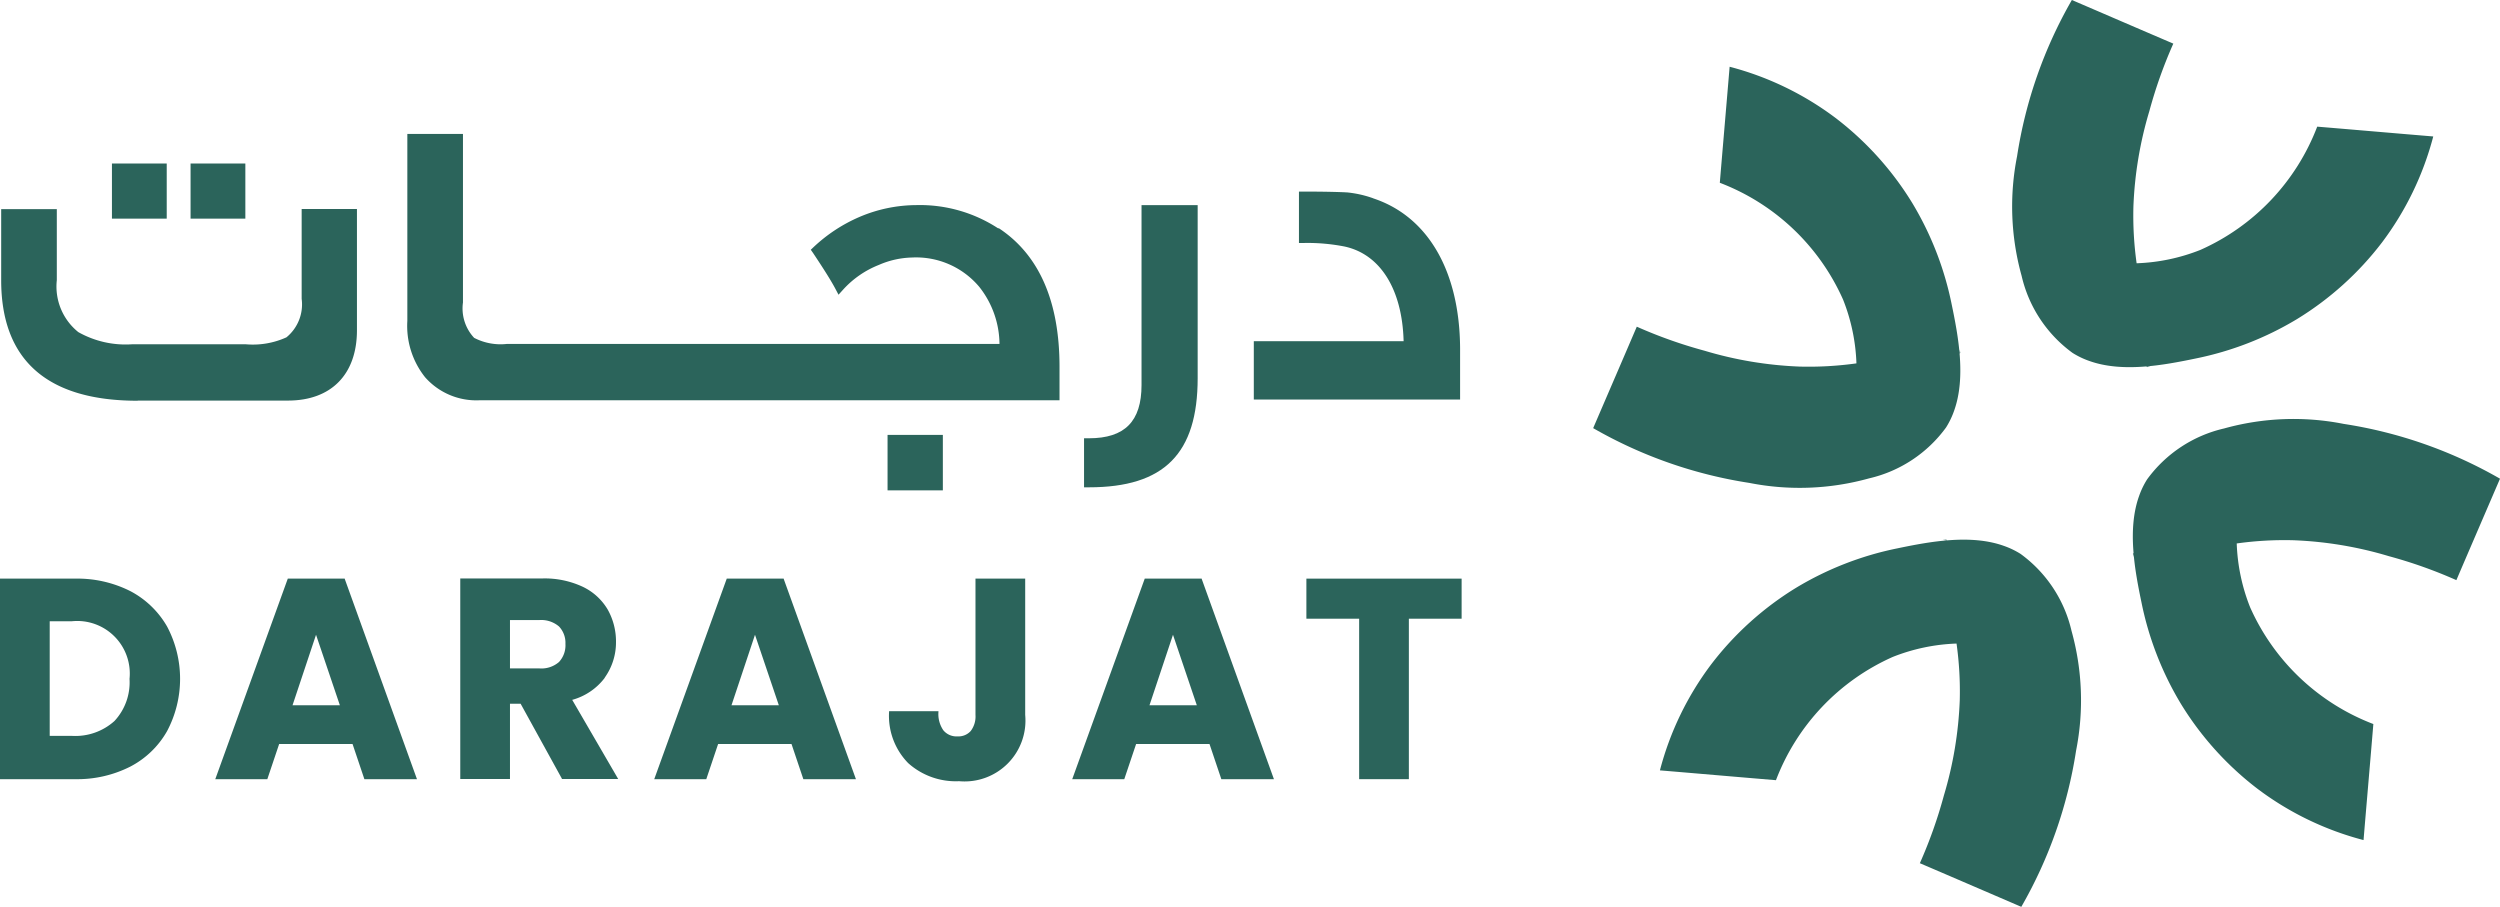
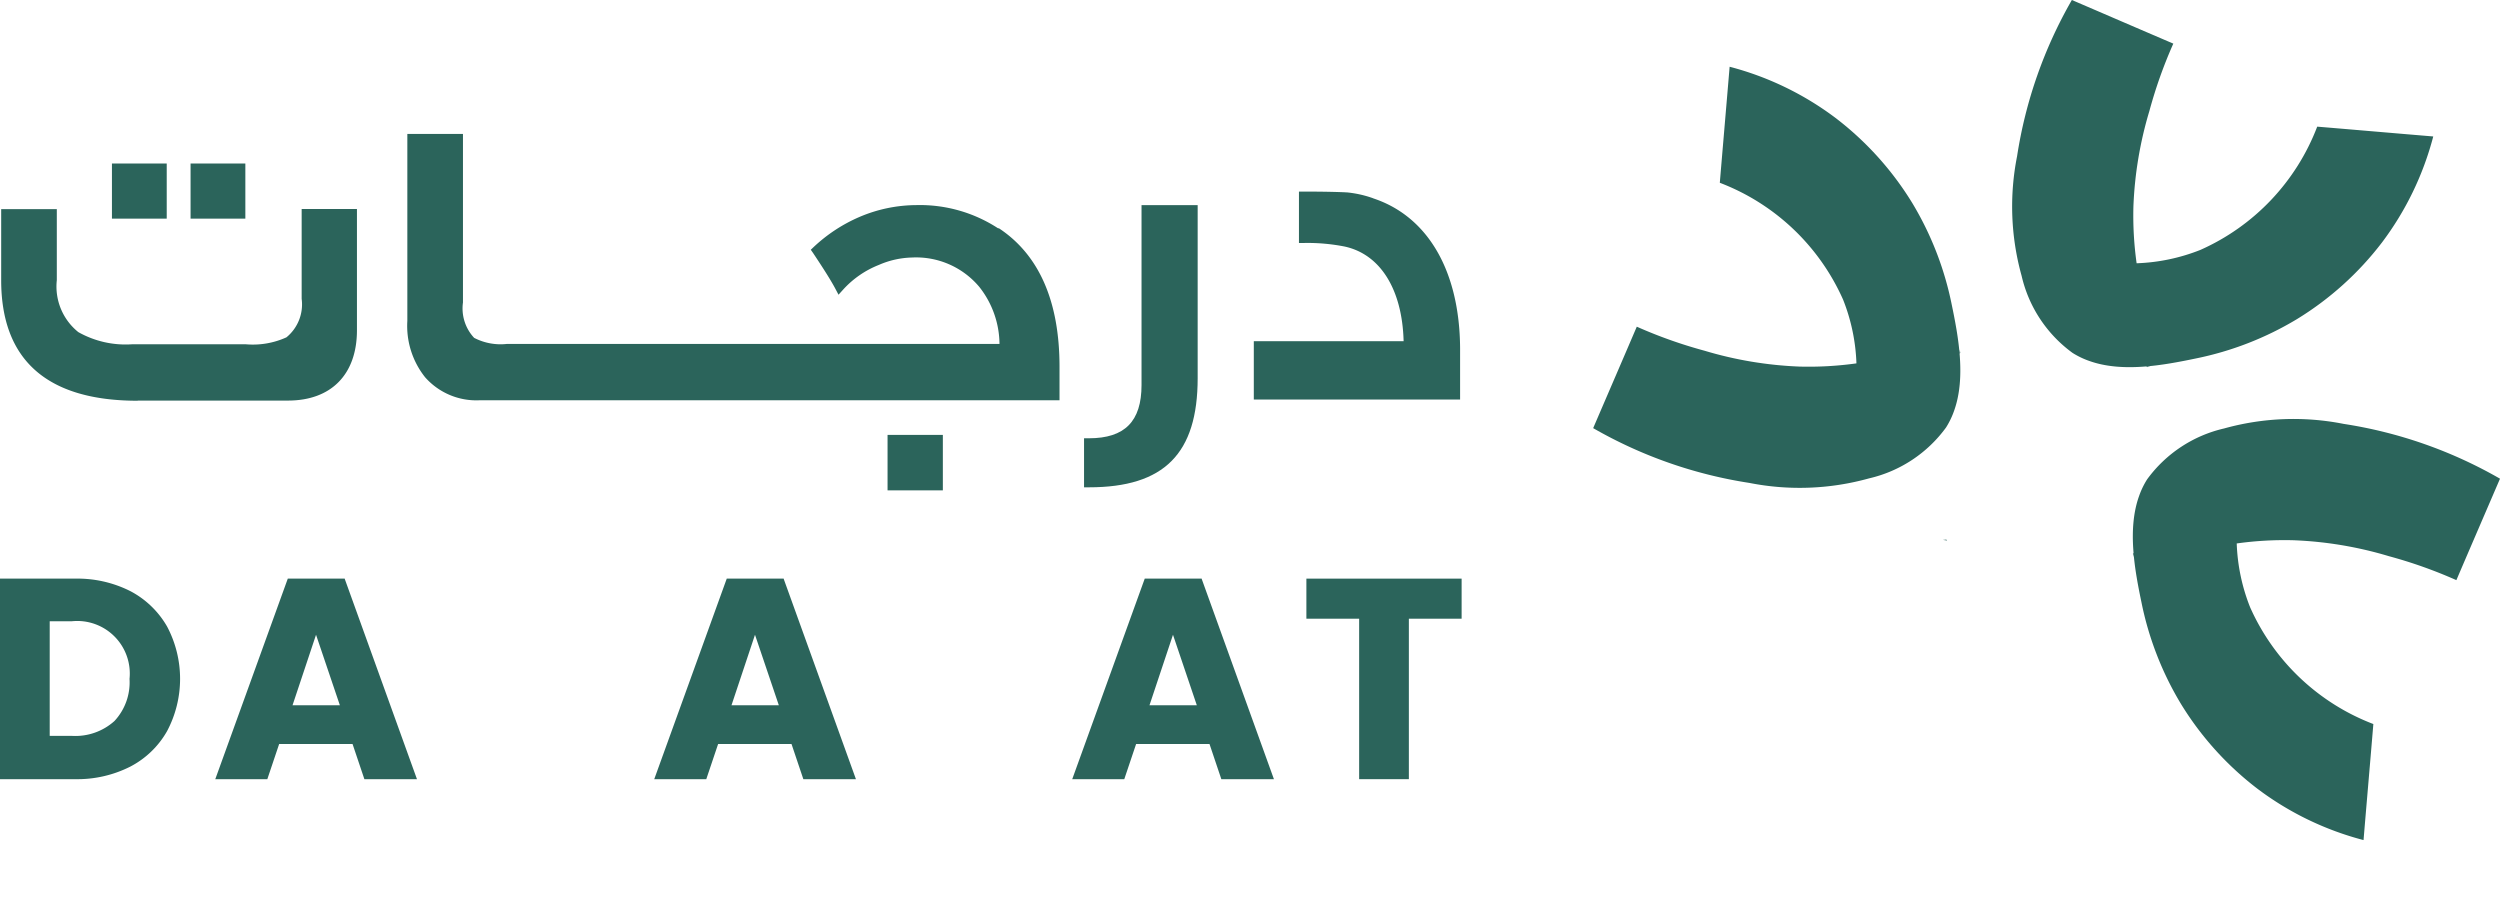
<svg xmlns="http://www.w3.org/2000/svg" width="147.85" height="53.63" viewBox="0 0 147.85 53.63">
  <g id="Artboard_13" data-name="Artboard 13" transform="translate(-124.16 -161.22)">
    <g id="_lt_Radial_Repeat_gt_" data-name="&amp;lt;Radial Repeat&amp;gt;">
      <g id="Group_28" data-name="Group 28">
-         <path id="Path_60" data-name="Path 60" d="M222.33,206.77a17.962,17.962,0,0,1,3.03-6.26,18.406,18.406,0,0,1,5.04-4.54,18.828,18.828,0,0,1,5.97-2.32c1.96-.41,4.35-.84,6.29-.15a4.835,4.835,0,0,1,1,.48,7.8,7.8,0,0,1,3.01,4.55,15.294,15.294,0,0,1,.27,7.08,26.631,26.631,0,0,1-3.24,9.24c-2-.86-3.99-1.72-6-2.58a27.553,27.553,0,0,0,1.42-4,22.57,22.57,0,0,0,.94-5.63,20.387,20.387,0,0,0-.19-3.36,11.261,11.261,0,0,0-3.77.79,13.08,13.08,0,0,0-6.91,7.29c-2.29-.19-4.58-.39-6.86-.58Z" fill="#2b645b" />
        <path id="Path_61" data-name="Path 61" d="M239.06,193.15a1.354,1.354,0,0,0,.2-.02.265.265,0,0,1,.05.06C239.22,193.17,239.13,193.16,239.06,193.15Z" fill="#2b645b" />
      </g>
    </g>
    <g id="_lt_Radial_Repeat_gt_2" data-name="&amp;lt;Radial Repeat&amp;gt;">
      <g id="Group_29" data-name="Group 29">
        <path id="Path_62" data-name="Path 62" d="M226.46,165.17a17.962,17.962,0,0,1,6.26,3.03,18.406,18.406,0,0,1,4.54,5.04,18.828,18.828,0,0,1,2.32,5.97c.41,1.96.84,4.35.15,6.29a4.835,4.835,0,0,1-.48,1,7.8,7.8,0,0,1-4.55,3.01,15.294,15.294,0,0,1-7.08.27,26.631,26.631,0,0,1-9.24-3.24c.86-2,1.72-3.99,2.58-6a27.553,27.553,0,0,0,4,1.42,22.57,22.57,0,0,0,5.63.94,20.387,20.387,0,0,0,3.36-.19,11.261,11.261,0,0,0-.79-3.77,13.08,13.08,0,0,0-7.29-6.91c.19-2.29.39-4.58.58-6.86Z" fill="#2b645b" />
        <path id="Path_63" data-name="Path 63" d="M240.07,181.89a1.354,1.354,0,0,0,.02.2.265.265,0,0,1-.06.05C240.05,182.05,240.06,181.96,240.07,181.89Z" fill="#2b645b" />
      </g>
    </g>
    <g id="_lt_Radial_Repeat_gt_3" data-name="&amp;lt;Radial Repeat&amp;gt;">
      <g id="Group_30" data-name="Group 30">
        <path id="Path_64" data-name="Path 64" d="M268.06,169.3a17.962,17.962,0,0,1-3.03,6.26,18.406,18.406,0,0,1-5.04,4.54,18.828,18.828,0,0,1-5.97,2.32c-1.96.41-4.35.84-6.29.15a4.835,4.835,0,0,1-1-.48,7.8,7.8,0,0,1-3.01-4.55,15.294,15.294,0,0,1-.27-7.08,26.631,26.631,0,0,1,3.24-9.24c2,.86,3.99,1.72,6,2.58a27.553,27.553,0,0,0-1.42,4,22.57,22.57,0,0,0-.94,5.63,20.387,20.387,0,0,0,.19,3.36,11.261,11.261,0,0,0,3.77-.79,13.08,13.08,0,0,0,6.91-7.29c2.29.19,4.58.39,6.86.58Z" fill="#2b645b" />
        <path id="Path_65" data-name="Path 65" d="M251.34,182.91a1.354,1.354,0,0,0-.2.02.265.265,0,0,1-.05-.06C251.18,182.89,251.27,182.9,251.34,182.91Z" fill="#2b645b" />
      </g>
    </g>
    <g id="_lt_Radial_Repeat_gt_4" data-name="&amp;lt;Radial Repeat&amp;gt;">
      <g id="Group_31" data-name="Group 31">
        <path id="Path_66" data-name="Path 66" d="M263.93,210.9a17.962,17.962,0,0,1-6.26-3.03,18.406,18.406,0,0,1-4.54-5.04,18.828,18.828,0,0,1-2.32-5.97c-.41-1.96-.84-4.35-.15-6.29a4.835,4.835,0,0,1,.48-1,7.8,7.8,0,0,1,4.55-3.01,15.294,15.294,0,0,1,7.08-.27,26.631,26.631,0,0,1,9.24,3.24c-.86,2-1.72,3.99-2.58,6a27.553,27.553,0,0,0-4-1.42,22.57,22.57,0,0,0-5.63-.94,20.387,20.387,0,0,0-3.36.19,11.262,11.262,0,0,0,.79,3.77,13.08,13.08,0,0,0,7.29,6.91c-.19,2.29-.39,4.58-.58,6.86Z" fill="#2b645b" />
        <path id="Path_67" data-name="Path 67" d="M250.32,194.17a1.354,1.354,0,0,0-.02-.2.265.265,0,0,1,.06-.05C250.34,194.01,250.33,194.1,250.32,194.17Z" fill="#2b645b" />
      </g>
    </g>
    <g id="Group_32" data-name="Group 32">
      <path id="Path_68" data-name="Path 68" d="M131.87,196.18a6.948,6.948,0,0,0-3.27-.74h-4.44V207.3h4.44a6.935,6.935,0,0,0,3.26-.74,5.316,5.316,0,0,0,2.18-2.1,6.605,6.605,0,0,0,0-6.19,5.394,5.394,0,0,0-2.17-2.09Zm-4.77,1.78h1.32a3.109,3.109,0,0,1,3.4,3.41,3.353,3.353,0,0,1-.89,2.49,3.455,3.455,0,0,1-2.51.88H127.1Z" fill="#2b645b" />
      <path id="Path_69" data-name="Path 69" d="M144.55,195.44h-3.37l-4.27,11.81-.02.05h3.08l.7-2.08h4.34l.7,2.08h3.11l-4.27-11.84v-.02Zm-.29,7.49h-2.8l1.39-4.17Z" fill="#2b645b" />
-       <path id="Path_70" data-name="Path 70" d="M159.92,201.3a3.588,3.588,0,0,0,.67-2.12,3.85,3.85,0,0,0-.49-1.91,3.419,3.419,0,0,0-1.48-1.35,5.308,5.308,0,0,0-2.39-.49h-4.85v11.86h2.94v-4.45h.63l2.44,4.43v.02h3.33L158,202.61a3.617,3.617,0,0,0,1.93-1.31Zm-5.6-3.41h1.74a1.62,1.62,0,0,1,1.16.38,1.405,1.405,0,0,1,.38,1.03,1.455,1.455,0,0,1-.38,1.07,1.587,1.587,0,0,1-1.16.38h-1.74V197.9Z" fill="#2b645b" />
      <path id="Path_71" data-name="Path 71" d="M170.51,195.44h-3.37l-4.27,11.81-.02.05h3.08l.7-2.08h4.34l.7,2.08h3.11l-4.27-11.84v-.02Zm-.29,7.49h-2.8l1.39-4.17Z" fill="#2b645b" />
-       <path id="Path_72" data-name="Path 72" d="M181.85,203.5a1.418,1.418,0,0,1-.28.95.974.974,0,0,1-.78.32,1.007,1.007,0,0,1-.84-.36,1.688,1.688,0,0,1-.29-1.09v-.04h-2.92v.04a3.99,3.99,0,0,0,1.13,3.03,4.212,4.212,0,0,0,3.01,1.07,3.6,3.6,0,0,0,3.91-3.92v-8.06h-2.94v8.06Z" fill="#2b645b" />
      <path id="Path_73" data-name="Path 73" d="M195.23,195.44h-3.37l-4.27,11.81-.02.05h3.08l.7-2.08h4.34l.7,2.08h3.11l-4.27-11.84v-.02Zm-.29,7.49h-2.8l1.39-4.17Z" fill="#2b645b" />
      <path id="Path_74" data-name="Path 74" d="M201.42,197.81h3.12v9.49h2.94v-9.49h3.12v-2.37h-9.18Z" fill="#2b645b" />
    </g>
    <g id="Group_36" data-name="Group 36">
      <g id="Group_33" data-name="Group 33">
        <rect id="Rectangle_10" data-name="Rectangle 10" width="3.24" height="3.26" transform="translate(135.43 170.89)" fill="#2b645b" />
        <rect id="Rectangle_11" data-name="Rectangle 11" width="3.24" height="3.26" transform="translate(130.78 170.89)" fill="#2b645b" />
      </g>
      <g id="Group_35" data-name="Group 35">
        <rect id="Rectangle_12" data-name="Rectangle 12" width="3.27" height="3.28" transform="translate(176.65 186.94)" fill="#2b645b" />
        <g id="Group_34" data-name="Group 34">
          <path id="Path_75" data-name="Path 75" d="M132.31,184.91h8.88c2.56,0,4.08-1.55,4.08-4.16v-7.17H142v5.31a2.514,2.514,0,0,1-.9,2.28,4.8,4.8,0,0,1-2.41.41h-6.71a5.681,5.681,0,0,1-3.19-.72,3.456,3.456,0,0,1-1.27-3.07v-4.2h-3.29v4.2c0,4.73,2.72,7.13,8.07,7.13Z" fill="#2b645b" />
          <path id="Path_76" data-name="Path 76" d="M183.2,174.73a8.466,8.466,0,0,0-4.86-1.38,8.638,8.638,0,0,0-3.35.7,9.342,9.342,0,0,0-2.7,1.77l-.18.17.14.2c.64.96,1.06,1.63,1.31,2.1l.19.36.28-.31a5.644,5.644,0,0,1,2.1-1.45,5.177,5.177,0,0,1,1.95-.44,4.878,4.878,0,0,1,3.99,1.73,5.509,5.509,0,0,1,1.2,3.38H154.14a3.389,3.389,0,0,1-1.94-.36,2.546,2.546,0,0,1-.66-2.09v-9.97h-3.29V180.2a4.873,4.873,0,0,0,1.05,3.33,4.041,4.041,0,0,0,3.26,1.36h34.26v-1.98c0-3.87-1.21-6.63-3.6-8.2Z" fill="#2b645b" />
          <path id="Path_77" data-name="Path 77" d="M194.99,183.57V173.35h-3.32v10.64c0,2.15-.99,3.15-3.11,3.15h-.29v2.9h.29c4.45,0,6.43-1.99,6.43-6.46Z" fill="#2b645b" />
          <path id="Path_78" data-name="Path 78" d="M205.38,172.95a6.454,6.454,0,0,0-1.54-.35c-.34-.02-1.19-.05-2.57-.05h-.29v3.04h.29a11.327,11.327,0,0,1,2.41.21c2.12.46,3.41,2.54,3.49,5.6h-8.86v3.45h12.2V181.8c-.03-4.55-1.9-7.78-5.14-8.85Z" fill="#2b645b" />
        </g>
      </g>
    </g>
  </g>
</svg>